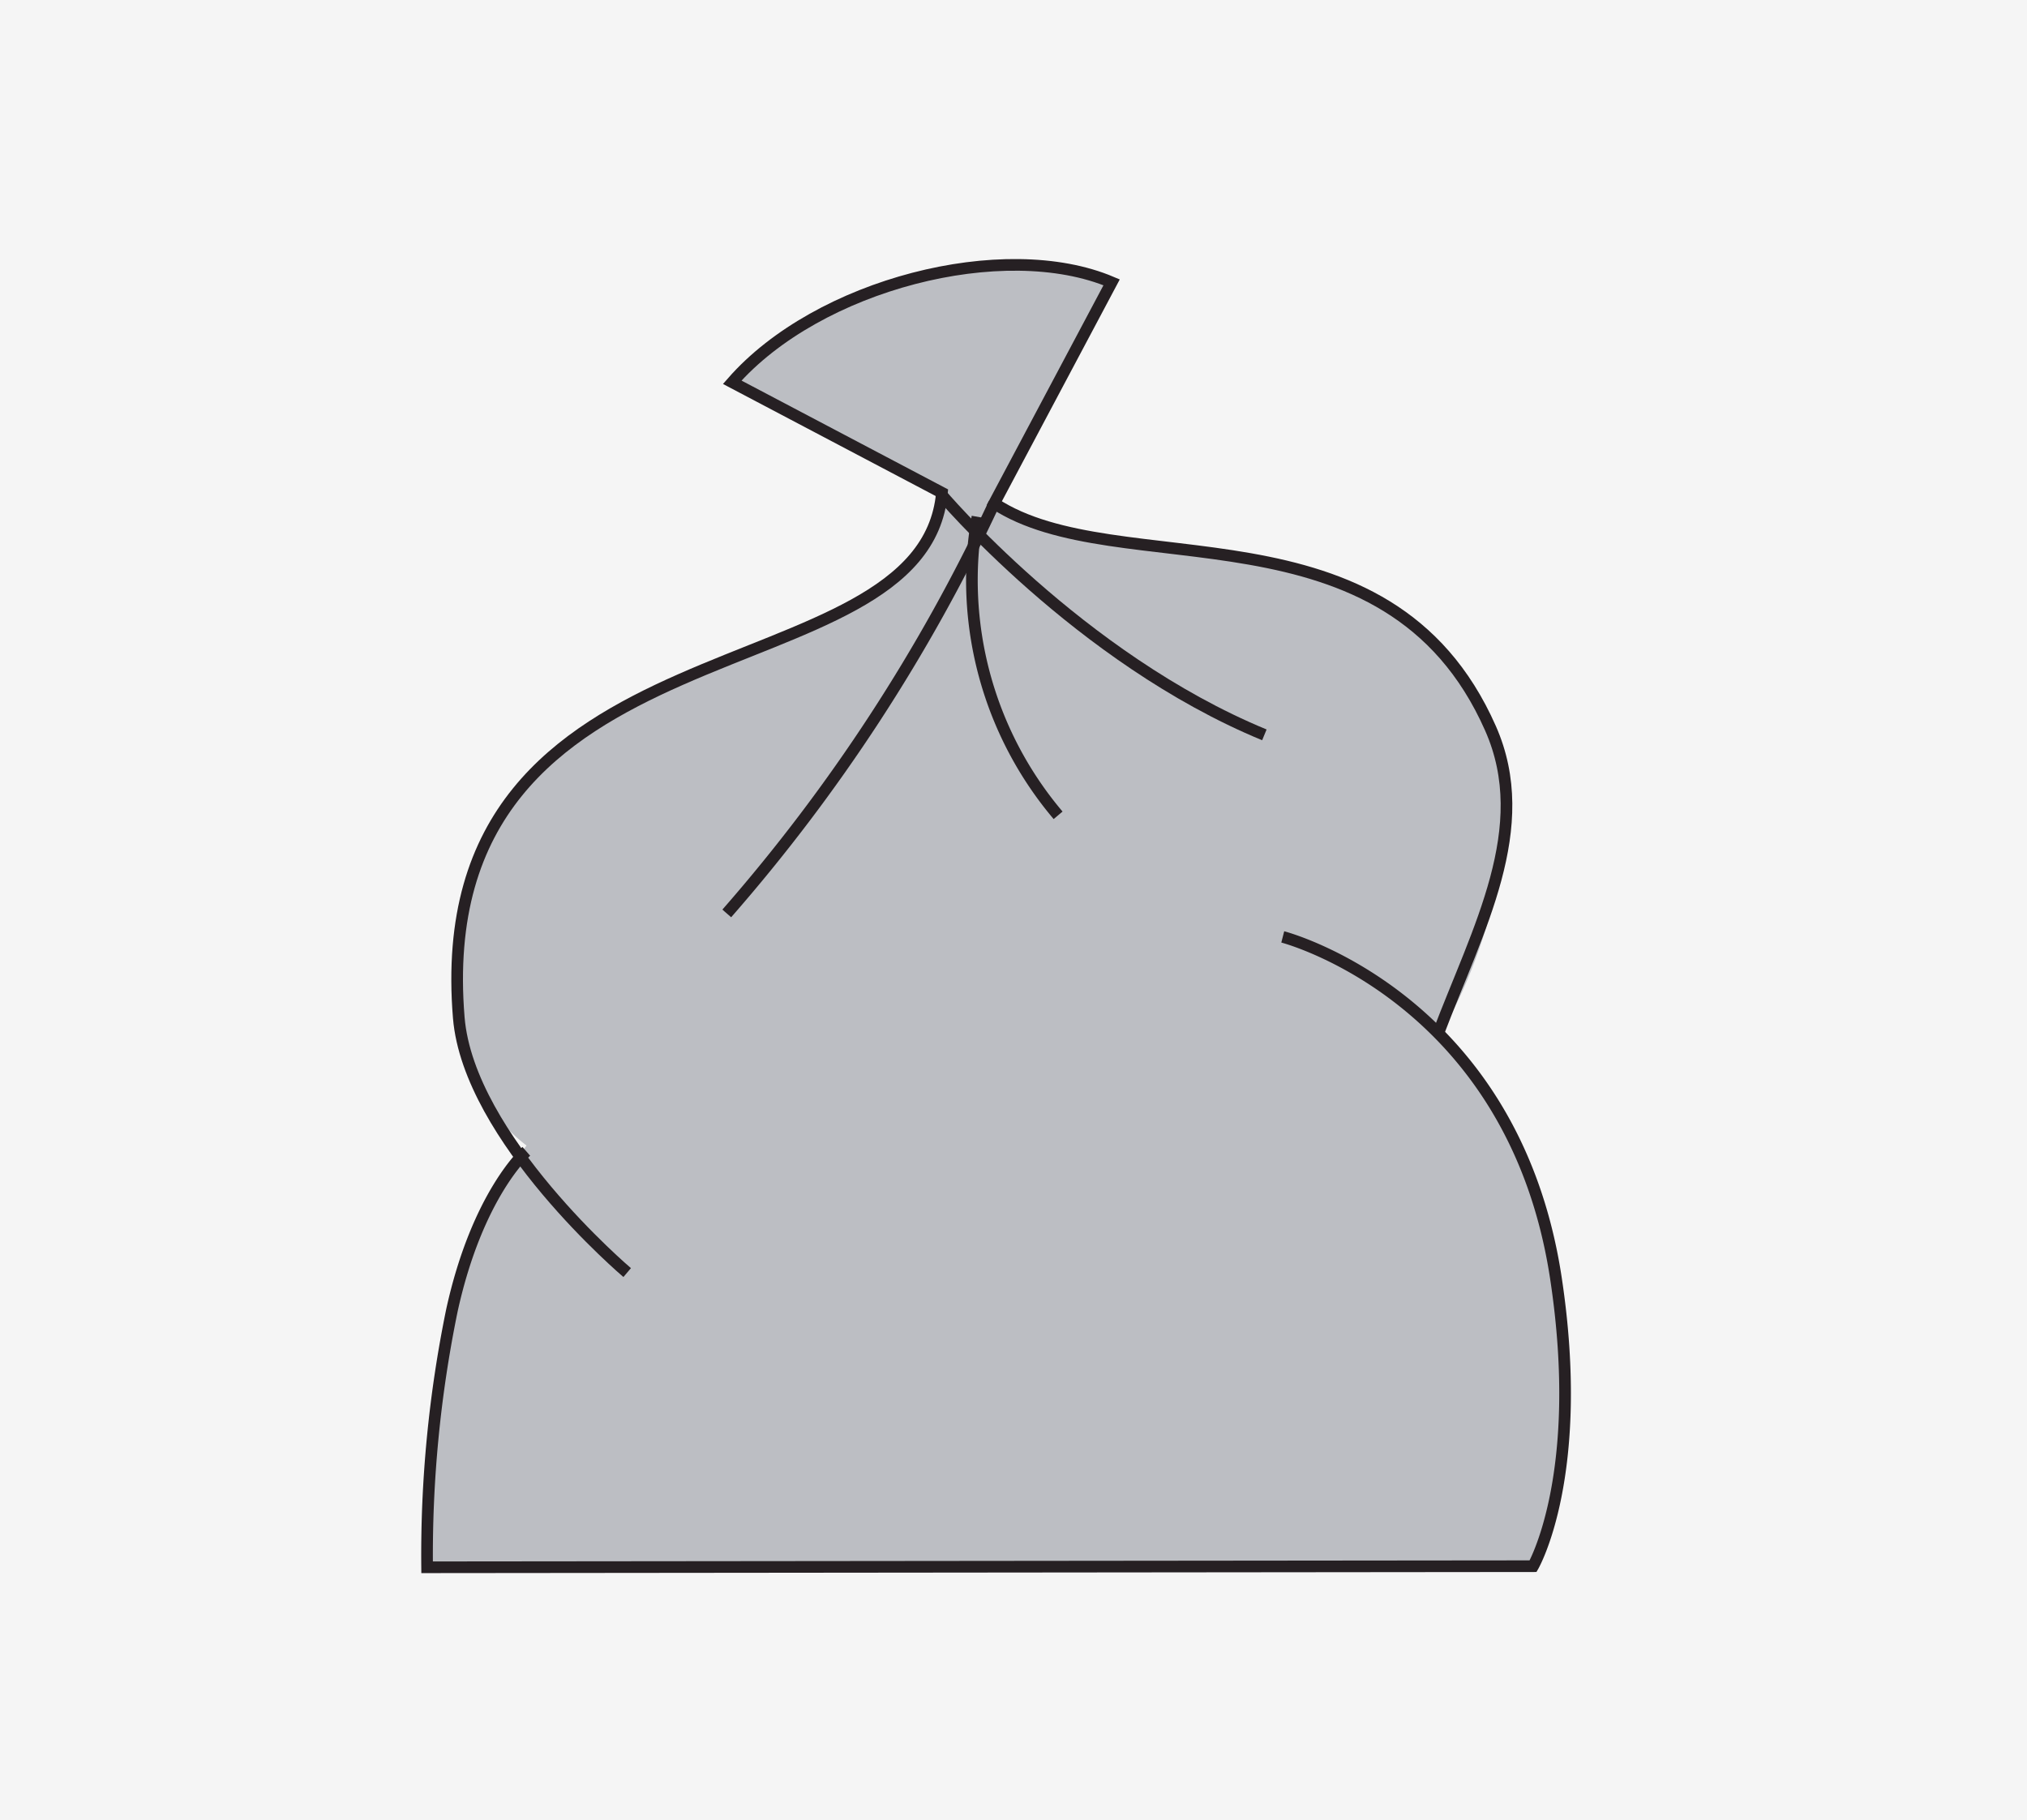
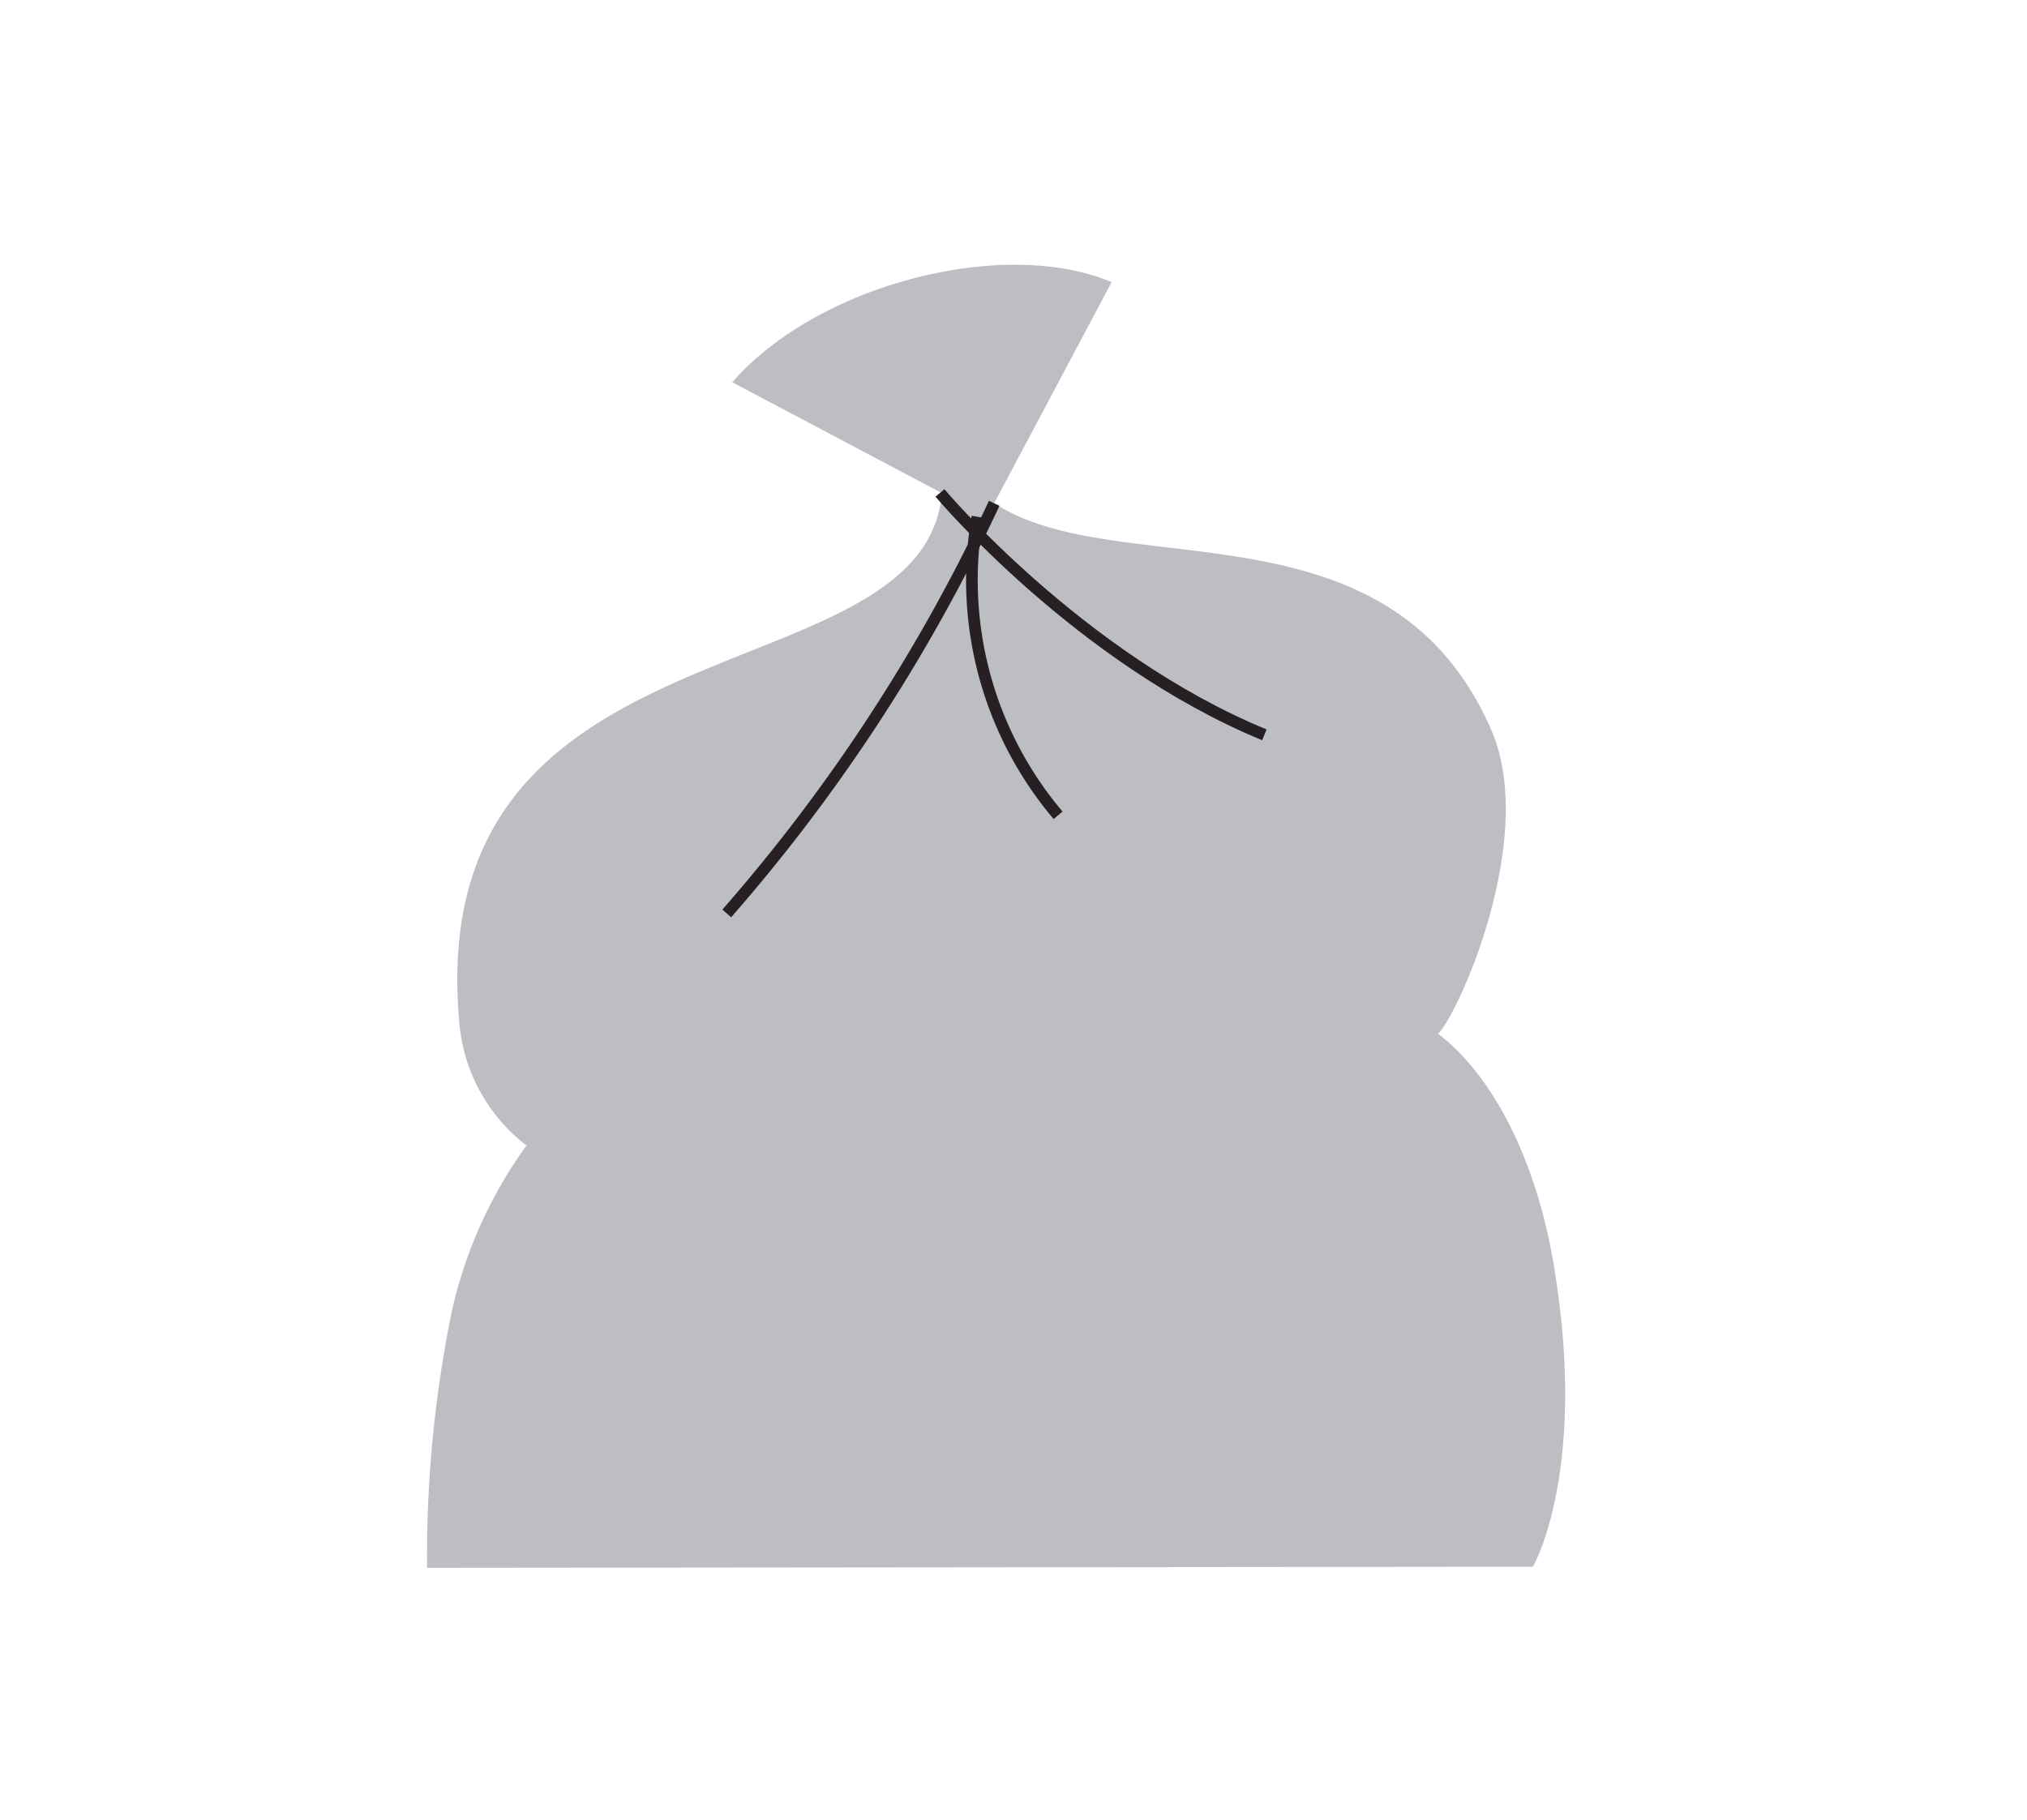
<svg xmlns="http://www.w3.org/2000/svg" id="Laag_1" data-name="Laag 1" viewBox="0 0 111.34 100">
  <defs>
    <style>.cls-1,.cls-5,.cls-6{fill:none;}.cls-2{fill:#f5f5f5;}.cls-3{clip-path:url(#clip-path);}.cls-4{fill:#bcbec3;}.cls-5,.cls-6{stroke:#262023;stroke-width:0.64px;}.cls-6{stroke-miterlimit:10;}</style>
    <clipPath id="clip-path" transform="translate(5.56)">
      <rect class="cls-1" x="0.11" width="100" height="100" />
    </clipPath>
  </defs>
  <title>Restafval</title>
-   <rect class="cls-2" width="111.34" height="100" />
  <g class="cls-3">
    <path class="cls-4" d="M79.9,70.21C79,64,76.5,59.12,73.43,56.79,74.45,55.88,79,46,76.31,40c-5.66-12.8-20.48-7.88-27.26-12.36L55.5,15.5C49.59,13,39.36,15.61,34.66,21l11.52,6.09c-1,11.4-28.39,6.34-26.53,28.84a9.52,9.52,0,0,0,3.71,7,24.62,24.62,0,0,0-4.1,9.1,66.8,66.8,0,0,0-1.36,14.1l60.74-.06s2.92-5,1.26-15.85" transform="translate(5.56)" />
-     <path class="cls-5" d="M23.35,63.25S20.66,65.6,19.26,72a66.8,66.8,0,0,0-1.36,14.1l60.75-.06s2.9-5,1.25-15.85c-2.36-15.46-15-18.72-15-18.72" transform="translate(5.56)" />
-     <path class="cls-6" d="M28.89,69.91s-8.7-7.37-9.25-14c-1.85-22.5,25.51-17.44,26.54-28.84L34.66,21c4.7-5.38,14.93-8,20.84-5.49L49.05,27.65c6.77,4.48,21.6-.45,27.26,12.36,2.42,5.47-.69,11-2.88,16.78" transform="translate(5.56)" />
    <path class="cls-6" d="M49.05,27.65A95.57,95.57,0,0,1,34.36,50.18" transform="translate(5.56)" />
    <path class="cls-6" d="M46.07,27.08s7.62,9.08,17.82,13.29" transform="translate(5.56)" />
    <path class="cls-6" d="M48.13,28.39a20,20,0,0,0,4.43,16.4" transform="translate(5.56)" />
  </g>
</svg>